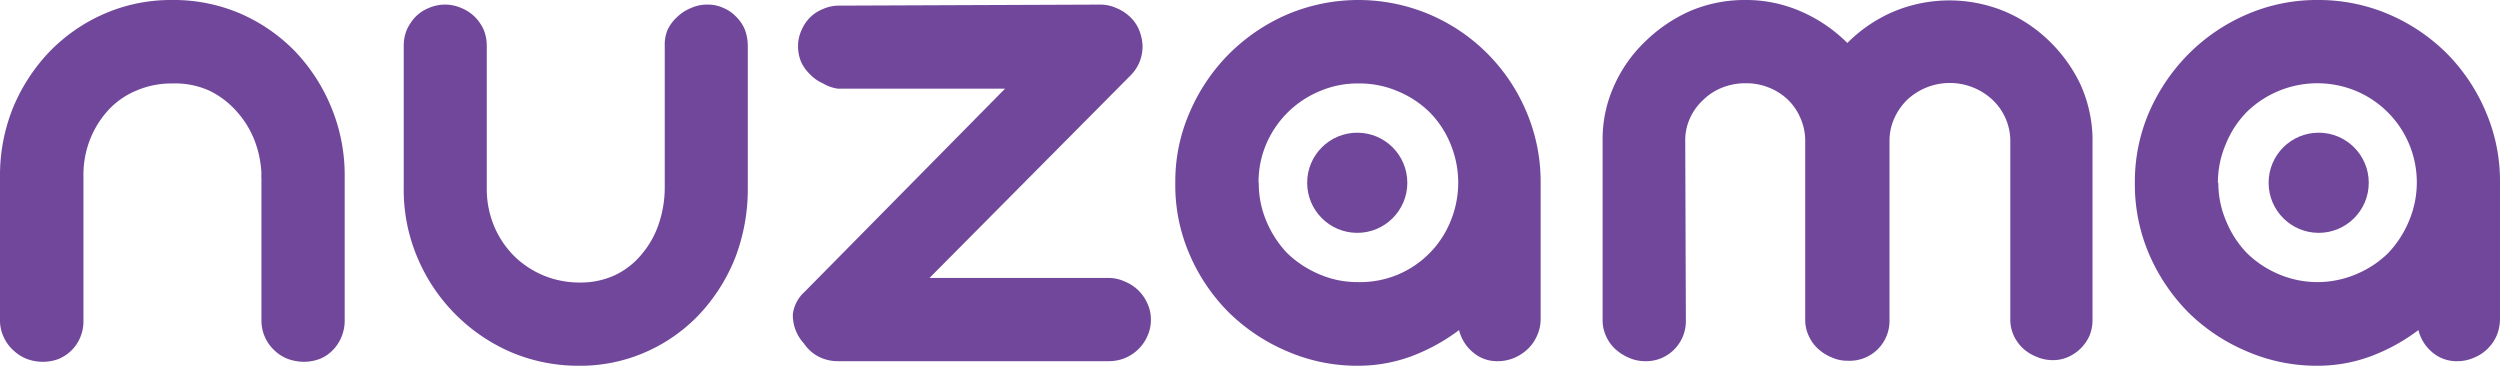
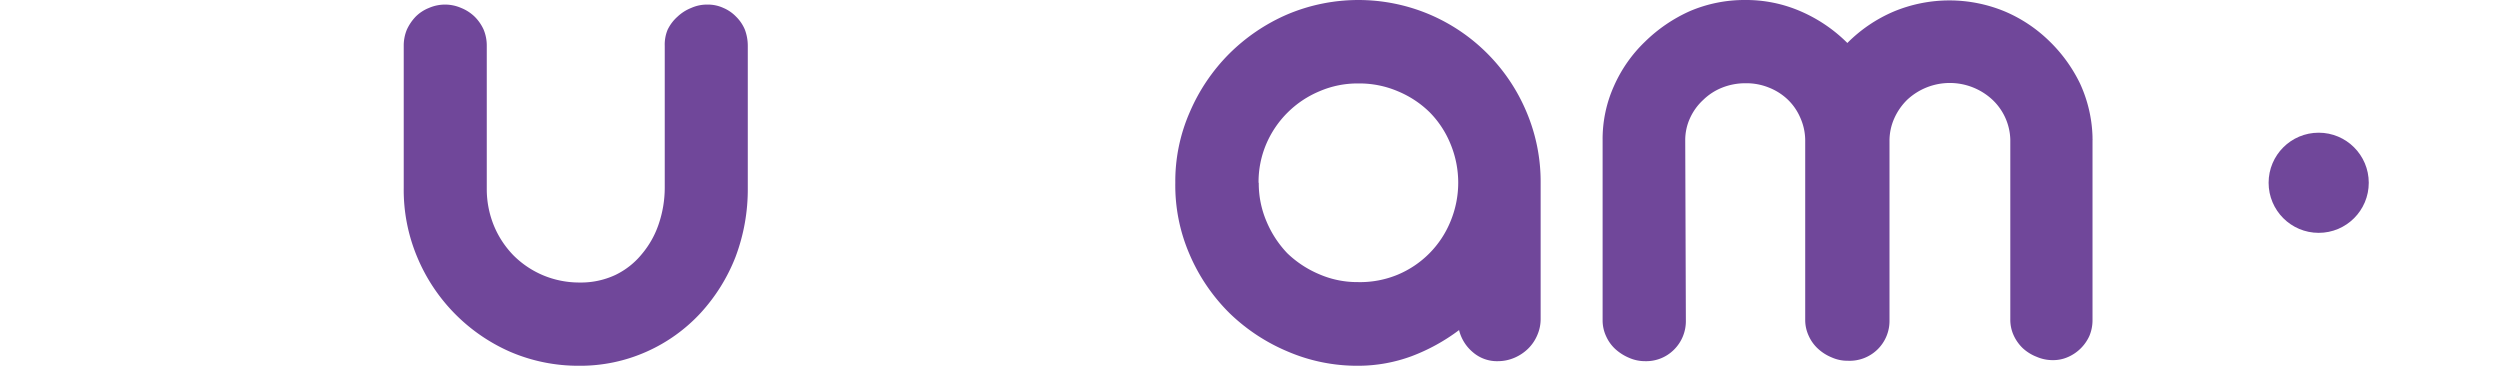
<svg xmlns="http://www.w3.org/2000/svg" viewBox="0 0 119.82 17.53">
  <defs>
    <style>.cls-1{fill:#70479a;}</style>
  </defs>
  <g id="Livello_2" data-name="Livello 2">
    <g id="Livello_1-2" data-name="Livello 1">
-       <path class="cls-1" d="M16.52,15.38a2,2,0,0,1-.16.78,1.92,1.92,0,0,1-.41.62,1.79,1.79,0,0,1-.62.42,2.14,2.14,0,0,1-.76.14,2.29,2.29,0,0,1-.78-.14,1.92,1.92,0,0,1-.65-.42,1.95,1.95,0,0,1-.61-1.4V8.54a1.18,1.18,0,0,1,0-.22,5,5,0,0,0-.37-1.69,4.57,4.57,0,0,0-.9-1.38A4.12,4.12,0,0,0,10,4.33,4,4,0,0,0,8.27,4a4.27,4.27,0,0,0-1.73.34,3.82,3.82,0,0,0-1.35.94A4.52,4.52,0,0,0,4.31,6.7,4.61,4.61,0,0,0,4,8.45v6.93a2,2,0,0,1-.15.78,1.92,1.92,0,0,1-.41.62,2,2,0,0,1-.62.42,2.11,2.11,0,0,1-.77.14,2.19,2.19,0,0,1-.77-.14,2,2,0,0,1-.65-.42,1.87,1.87,0,0,1-.45-.62A1.85,1.85,0,0,1,0,15.38V8.45a8.65,8.65,0,0,1,.63-3.3A8.69,8.69,0,0,1,2.38,2.47,8.23,8.23,0,0,1,5,.66,8,8,0,0,1,8.27,0a8.1,8.1,0,0,1,3.27.66,8.26,8.26,0,0,1,2.61,1.81,8.64,8.64,0,0,1,1.73,2.68,8.48,8.48,0,0,1,.64,3.3Z" />
      <path class="cls-1" d="M23.33,9.06a4.62,4.62,0,0,0,.34,1.75,4.5,4.5,0,0,0,.94,1.43,4.44,4.44,0,0,0,1.41.95,4.49,4.49,0,0,0,1.76.35,3.9,3.9,0,0,0,1.71-.36,3.71,3.71,0,0,0,1.27-1,4.41,4.41,0,0,0,.81-1.44A5.43,5.43,0,0,0,31.86,9V2.2A1.85,1.85,0,0,1,32,1.42,2,2,0,0,1,32.47.8a2.06,2.06,0,0,1,.66-.42A1.83,1.83,0,0,1,33.9.22a1.77,1.77,0,0,1,.77.16,1.85,1.85,0,0,1,.61.42,1.89,1.89,0,0,1,.42.62,2.21,2.21,0,0,1,.14.78V9a9.18,9.18,0,0,1-.59,3.32A8.61,8.61,0,0,1,33.58,15,7.89,7.89,0,0,1,31,16.85a7.79,7.79,0,0,1-3.25.68,8.25,8.25,0,0,1-3.3-.67A8.54,8.54,0,0,1,20,12.33,8.3,8.3,0,0,1,19.35,9V2.2a2,2,0,0,1,.15-.78A2.26,2.26,0,0,1,19.92.8a1.87,1.87,0,0,1,.64-.42,1.93,1.93,0,0,1,1.54,0,2,2,0,0,1,.65.42,2.09,2.09,0,0,1,.43.62,2,2,0,0,1,.15.78Z" />
-       <path class="cls-1" d="M52.75.22a1.83,1.83,0,0,1,.74.16,2.06,2.06,0,0,1,.65.41,1.8,1.8,0,0,1,.46.66,2.24,2.24,0,0,1,.16.75,2,2,0,0,1-.14.76,2,2,0,0,1-.42.64l-9.65,9.72h8.56a1.86,1.86,0,0,1,.79.17A2,2,0,0,1,55,14.56a1.79,1.79,0,0,1,.16.76,1.83,1.83,0,0,1-.16.77,2,2,0,0,1-1.85,1.22h-13a2,2,0,0,1-.94-.23,1.93,1.93,0,0,1-.68-.62A2,2,0,0,1,38,15.05,1.72,1.72,0,0,1,38.55,14l9.62-9.75h-8A1.84,1.84,0,0,1,39.45,4a1.93,1.93,0,0,1-.63-.44A2.06,2.06,0,0,1,38.41,3a1.91,1.91,0,0,1-.16-.78,1.76,1.76,0,0,1,.16-.76,1.92,1.92,0,0,1,.41-.62,1.86,1.86,0,0,1,.63-.41,1.83,1.83,0,0,1,.77-.16Z" />
      <path class="cls-1" d="M56.33,8.76a8.24,8.24,0,0,1,.7-3.4,8.94,8.94,0,0,1,1.89-2.79A9,9,0,0,1,61.7.69a8.75,8.75,0,0,1,6.81,0,8.76,8.76,0,0,1,4.65,4.67,8.57,8.57,0,0,1,.68,3.4v6.51a1.92,1.92,0,0,1-.16.79,2,2,0,0,1-.43.64,2.13,2.13,0,0,1-.65.44,2,2,0,0,1-.8.17,1.76,1.76,0,0,1-1.21-.43,2,2,0,0,1-.66-1.06,9.15,9.15,0,0,1-2.27,1.25,7.4,7.4,0,0,1-2.57.46,8.42,8.42,0,0,1-3.39-.69A9,9,0,0,1,58.92,15,8.87,8.87,0,0,1,57,12.16,8.31,8.31,0,0,1,56.33,8.76Zm4,0a4.63,4.63,0,0,0,.37,1.85,5,5,0,0,0,1,1.53,5,5,0,0,0,1.52,1,4.57,4.57,0,0,0,1.85.38A4.7,4.7,0,0,0,67,13.16a4.68,4.68,0,0,0,2.52-2.55,4.84,4.84,0,0,0,0-3.71,4.65,4.65,0,0,0-1-1.52,4.79,4.79,0,0,0-1.51-1A4.69,4.69,0,0,0,65.09,4a4.58,4.58,0,0,0-1.84.37A4.77,4.77,0,0,0,60.69,6.9,4.64,4.64,0,0,0,60.32,8.76Z" />
      <path class="cls-1" d="M80.8,15.36a1.92,1.92,0,0,1-.56,1.39,1.88,1.88,0,0,1-1.39.56,1.87,1.87,0,0,1-.77-.16,2.31,2.31,0,0,1-.65-.41,1.87,1.87,0,0,1-.45-.62,1.8,1.8,0,0,1-.17-.76V6.71a6.19,6.19,0,0,1,.55-2.6A6.67,6.67,0,0,1,78.84,2,7.34,7.34,0,0,1,81,.53,6.67,6.67,0,0,1,83.63,0a6.57,6.57,0,0,1,2.69.55,7.22,7.22,0,0,1,2.22,1.51A7,7,0,0,1,90.77.55a6.94,6.94,0,0,1,5.32,0,6.91,6.91,0,0,1,2.13,1.42A7.18,7.18,0,0,1,99.69,4a6.54,6.54,0,0,1,.6,2.56s0,0,0,.08a.25.25,0,0,1,0,.08v8.62a1.94,1.94,0,0,1-.15.76,2,2,0,0,1-1,1,1.74,1.74,0,0,1-.75.16,1.91,1.91,0,0,1-.78-.16,2.1,2.1,0,0,1-.66-.41,2,2,0,0,1-.44-.62,1.79,1.79,0,0,1-.16-.76V6.69a2.72,2.72,0,0,0-.89-1.94,3,3,0,0,0-.9-.56,3,3,0,0,0-2.22,0,3,3,0,0,0-.93.59,2.91,2.91,0,0,0-.62.89,2.63,2.63,0,0,0-.23,1.09v8.58a1.91,1.91,0,0,1-2,1.95,1.83,1.83,0,0,1-.77-.16,2.17,2.17,0,0,1-.65-.41,1.87,1.87,0,0,1-.45-.62,1.8,1.8,0,0,1-.17-.76V6.71a2.69,2.69,0,0,0-.25-1.1,2.64,2.64,0,0,0-.61-.86,2.79,2.79,0,0,0-.9-.56,2.87,2.87,0,0,0-1.1-.2,3,3,0,0,0-1.12.21,2.75,2.75,0,0,0-.91.59,2.7,2.7,0,0,0-.63.87,2.52,2.52,0,0,0-.23,1.06Z" />
-       <path class="cls-1" d="M102.32,8.76a8.4,8.4,0,0,1,.69-3.4,9.14,9.14,0,0,1,1.9-2.79A8.92,8.92,0,0,1,107.69.69,8.42,8.42,0,0,1,111.08,0a8.57,8.57,0,0,1,3.42.69,8.92,8.92,0,0,1,2.78,1.88,8.85,8.85,0,0,1,1.86,2.79,8.4,8.4,0,0,1,.68,3.4v6.51a2.09,2.09,0,0,1-.15.79,2,2,0,0,1-1.09,1.08,1.93,1.93,0,0,1-.79.17,1.78,1.78,0,0,1-1.22-.43,2,2,0,0,1-.66-1.06,9,9,0,0,1-2.27,1.25,7.35,7.35,0,0,1-2.56.46,8.42,8.42,0,0,1-3.39-.69A8.92,8.92,0,0,1,104.91,15a9.07,9.07,0,0,1-1.9-2.8A8.47,8.47,0,0,1,102.32,8.76Zm4,0a4.64,4.64,0,0,0,.38,1.85,4.85,4.85,0,0,0,1,1.53,4.91,4.91,0,0,0,1.51,1,4.74,4.74,0,0,0,3.72,0,4.84,4.84,0,0,0,1.52-1,5,5,0,0,0,1-1.53,4.75,4.75,0,0,0-2.53-6.25,4.84,4.84,0,0,0-3.71,0,4.84,4.84,0,0,0-1.52,1,4.7,4.7,0,0,0-1,1.52A4.65,4.65,0,0,0,106.3,8.76Z" />
-       <circle class="cls-1" cx="65.05" cy="8.76" r="2.4" />
      <circle class="cls-1" cx="111.13" cy="8.76" r="2.4" />
    </g>
  </g>
</svg>